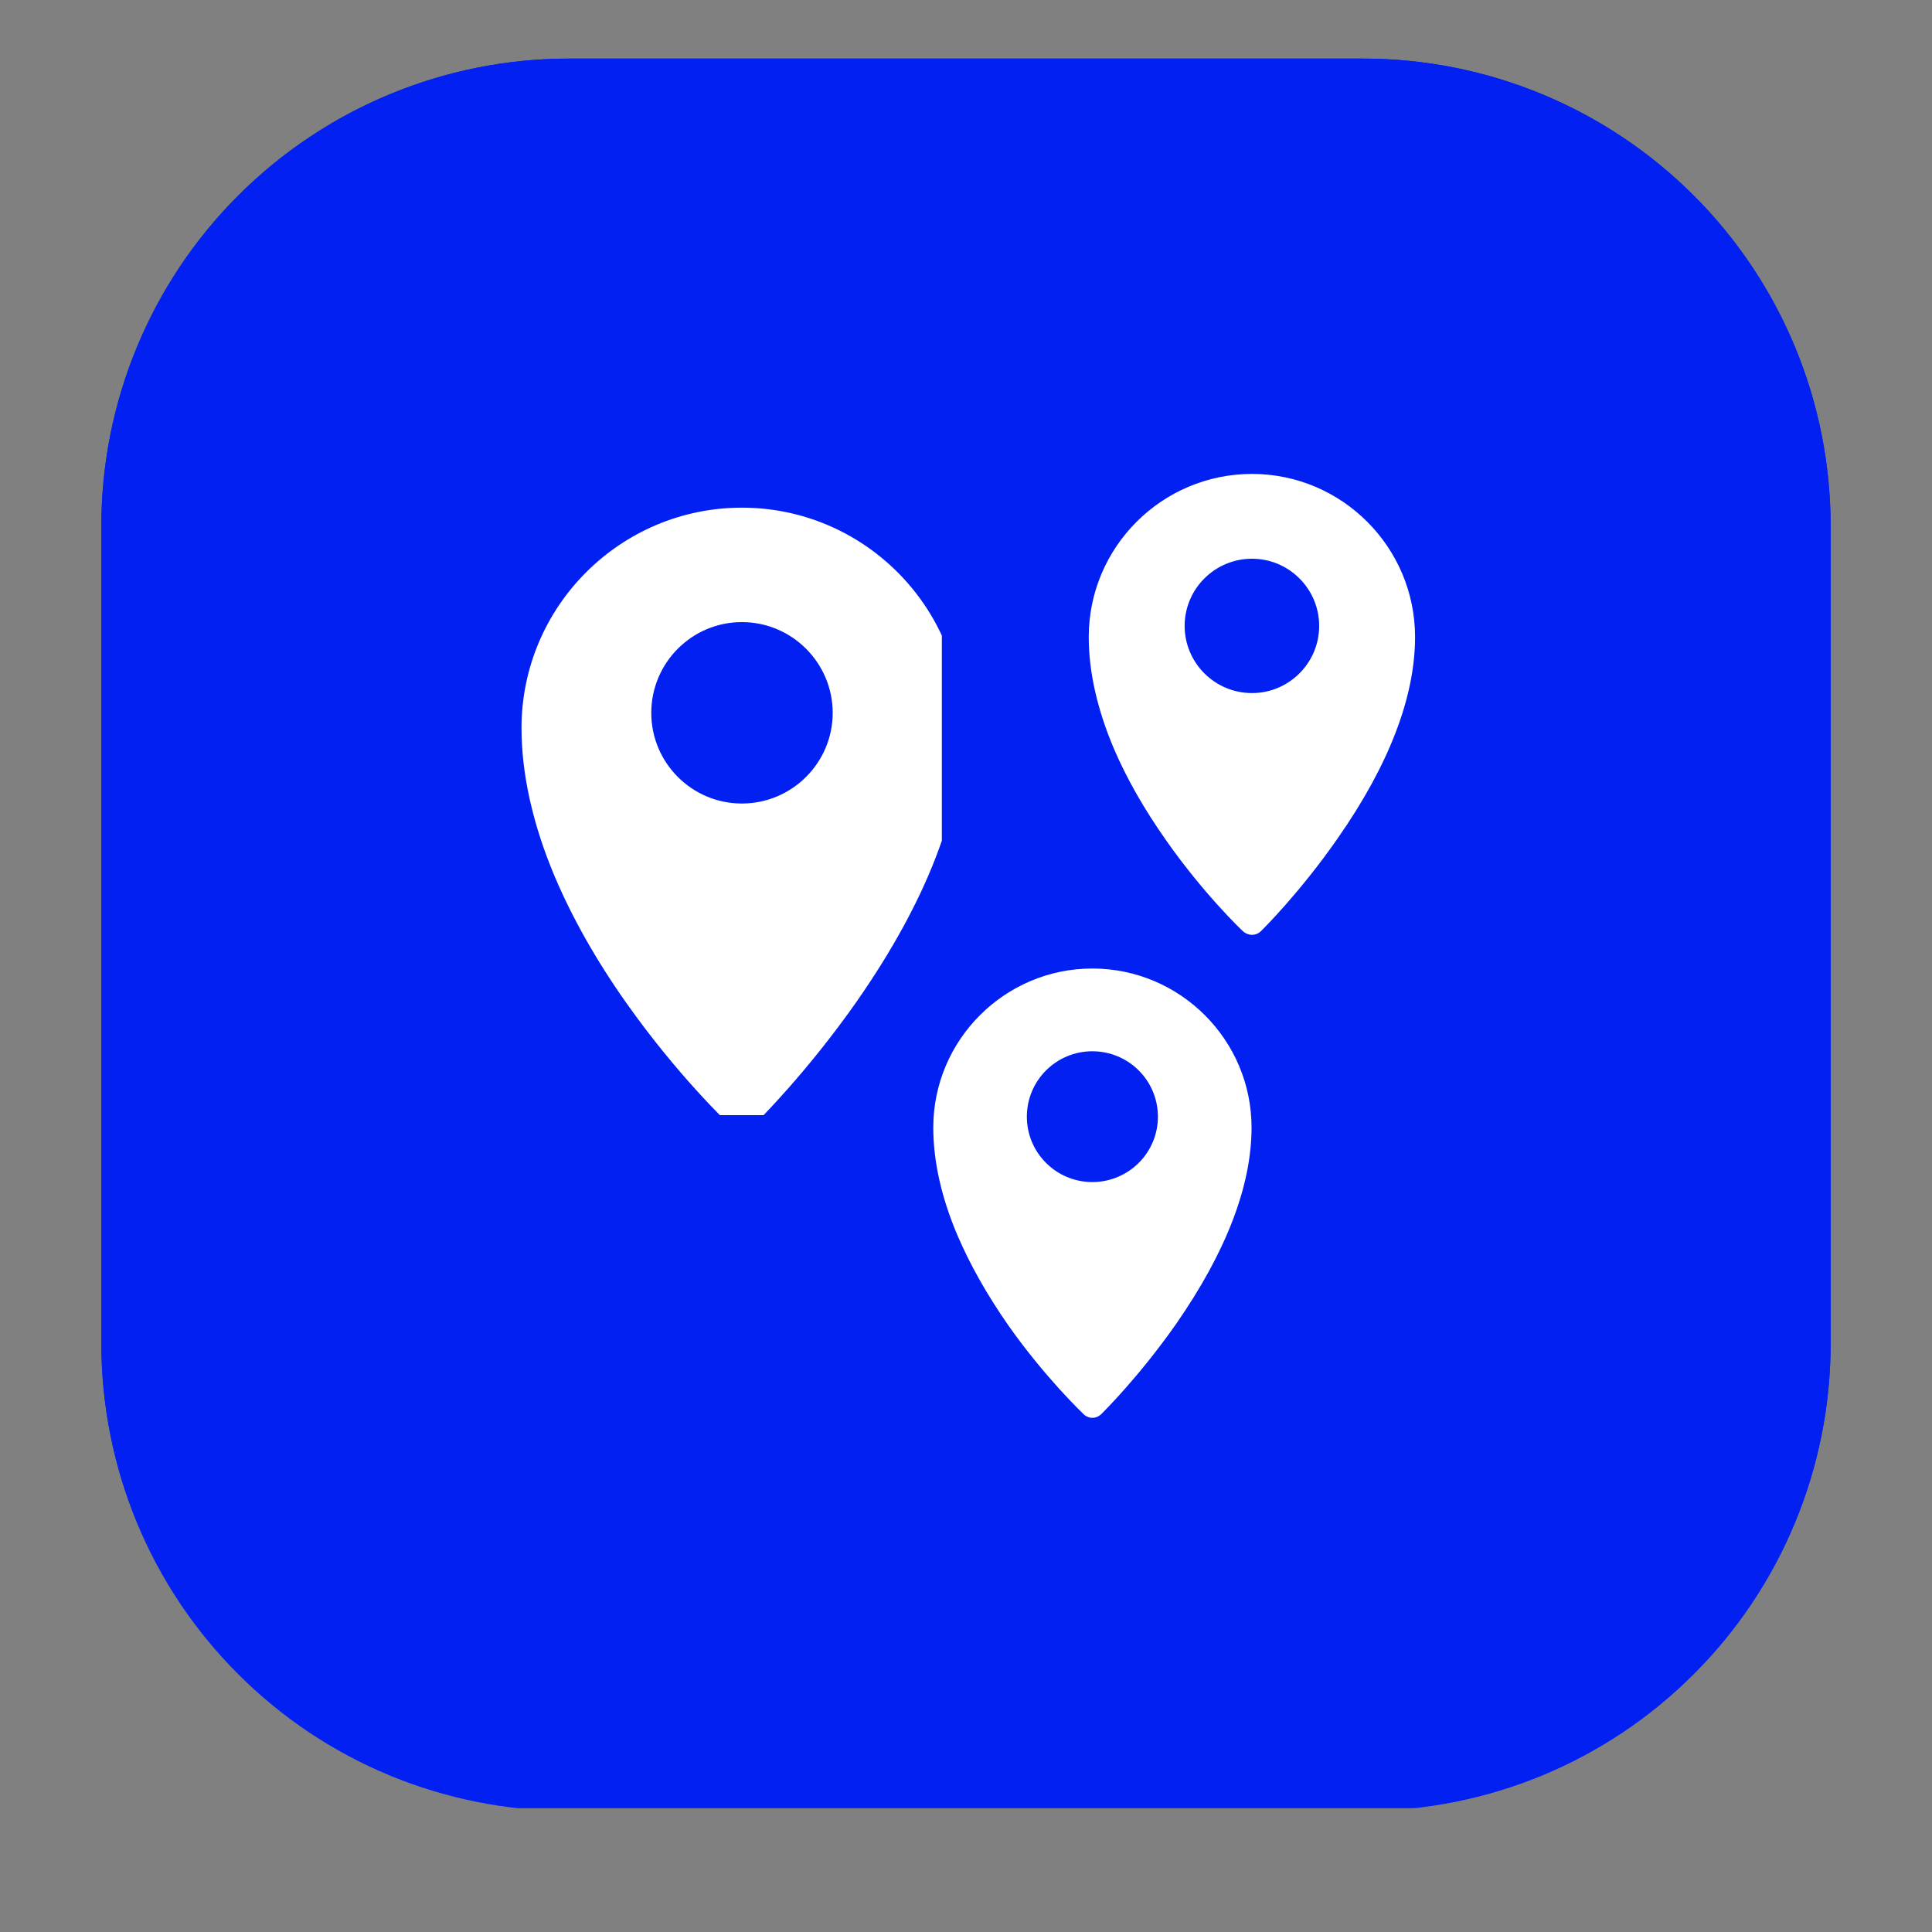
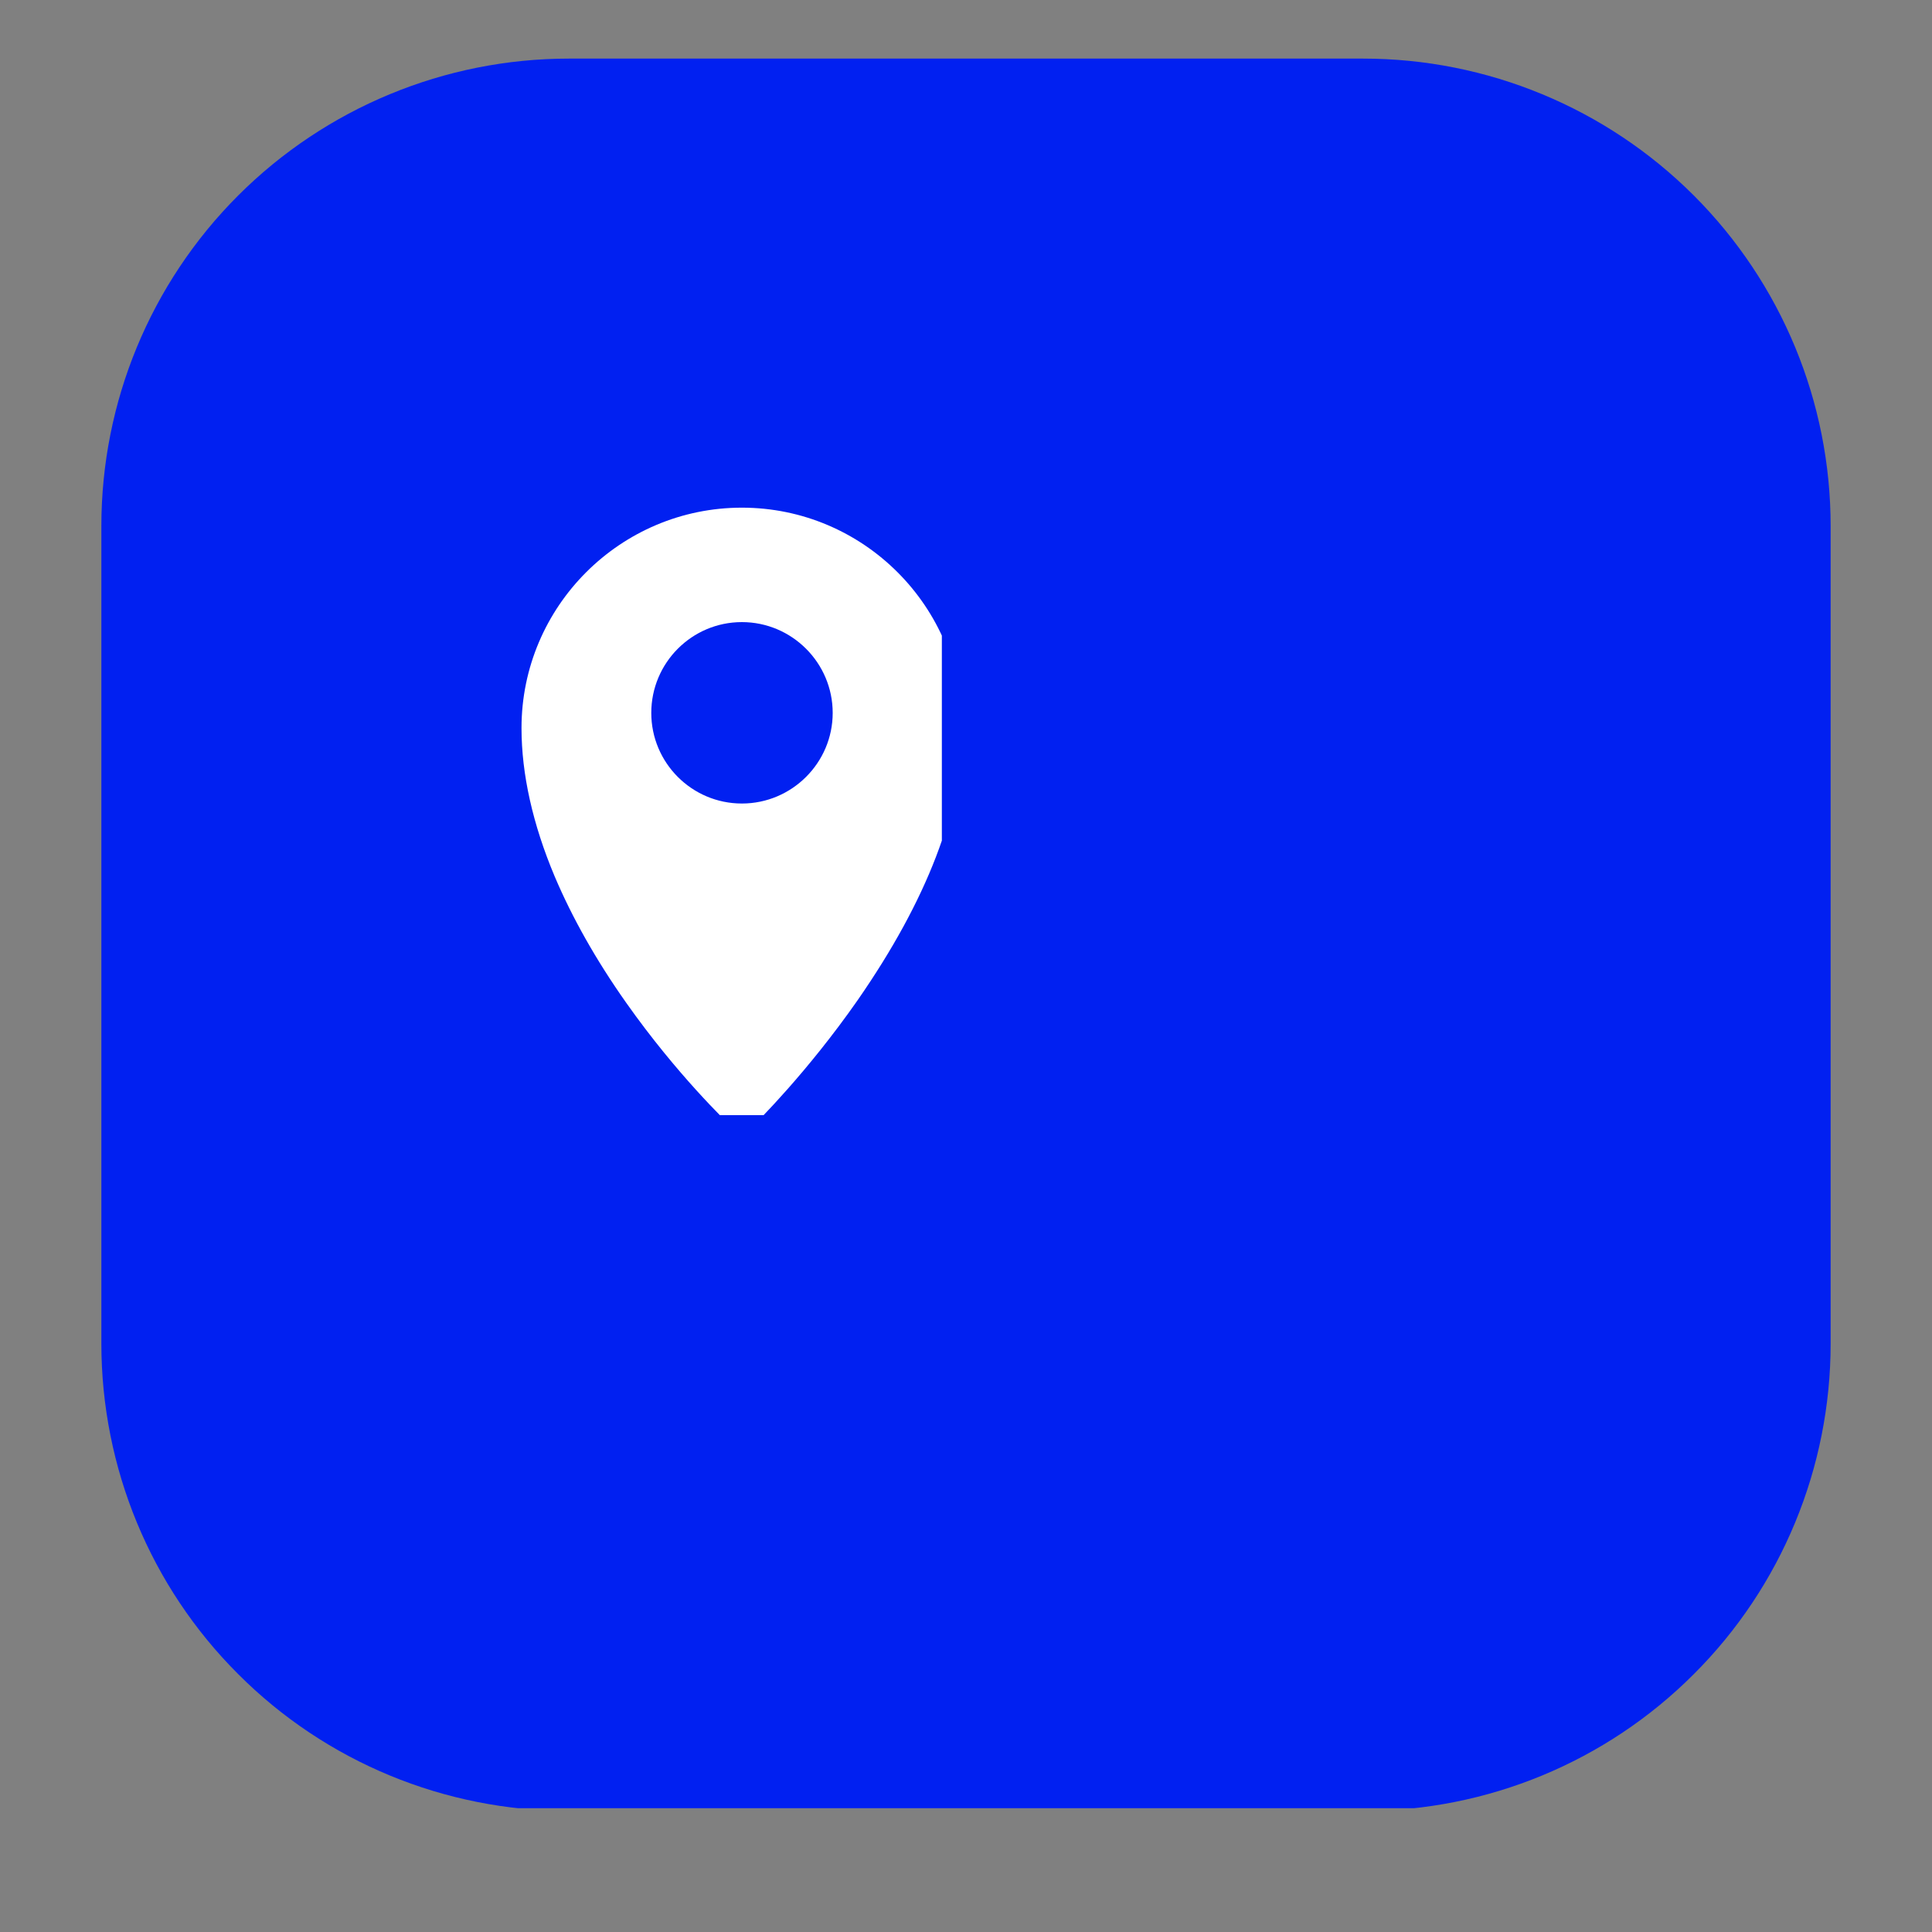
<svg xmlns="http://www.w3.org/2000/svg" width="40" zoomAndPan="magnify" viewBox="0 0 30 30" height="40" preserveAspectRatio="xMidYMid meet" version="1.0">
  <rect x="0" y="0" width="30" height="30" fill="#808080" stroke="none" />
  <defs>
    <clipPath id="da01b1b53d">
      <path d="M 1.574 0.91 L 28.426 0.91 L 28.426 28.184 L 1.574 28.184 Z M 1.574 0.91 " clip-rule="nonzero" />
    </clipPath>
    <clipPath id="d141572353">
      <path d="M 8.832 0.91 L 21.168 0.91 C 23.094 0.91 24.941 1.676 26.301 3.035 C 27.664 4.398 28.426 6.242 28.426 8.168 L 28.426 20.863 C 28.426 22.789 27.664 24.637 26.301 25.996 C 24.941 27.359 23.094 28.121 21.168 28.121 L 8.832 28.121 C 6.906 28.121 5.059 27.359 3.699 25.996 C 2.336 24.637 1.574 22.789 1.574 20.863 L 1.574 8.168 C 1.574 6.242 2.336 4.398 3.699 3.035 C 5.059 1.676 6.906 0.91 8.832 0.91 Z M 8.832 0.91 " clip-rule="nonzero" />
    </clipPath>
    <clipPath id="682f4ace7a">
      <path d="M 0.574 0.91 L 27.426 0.91 L 27.426 28.184 L 0.574 28.184 Z M 0.574 0.91 " clip-rule="nonzero" />
    </clipPath>
    <clipPath id="bed6a61b08">
      <path d="M 7.832 0.91 L 20.168 0.91 C 22.094 0.91 23.941 1.676 25.301 3.035 C 26.664 4.398 27.426 6.242 27.426 8.168 L 27.426 20.863 C 27.426 22.789 26.664 24.637 25.301 25.996 C 23.941 27.359 22.094 28.121 20.168 28.121 L 7.832 28.121 C 5.906 28.121 4.059 27.359 2.699 25.996 C 1.336 24.637 0.574 22.789 0.574 20.863 L 0.574 8.168 C 0.574 6.242 1.336 4.398 2.699 3.035 C 4.059 1.676 5.906 0.91 7.832 0.91 Z M 7.832 0.91 " clip-rule="nonzero" />
    </clipPath>
    <clipPath id="2cdf7f8d07">
      <rect x="0" width="28" y="0" height="29" />
    </clipPath>
    <clipPath id="91f692651f">
-       <path d="M 1.574 0.91 L 28.426 0.91 L 28.426 27.766 L 1.574 27.766 Z M 1.574 0.91 " clip-rule="nonzero" />
-     </clipPath>
+       </clipPath>
    <clipPath id="7052d9625e">
      <path d="M 8.832 0.91 L 21.168 0.91 C 23.094 0.91 24.938 1.676 26.297 3.035 C 27.66 4.395 28.426 6.242 28.426 8.164 L 28.426 20.859 C 28.426 22.785 27.66 24.629 26.297 25.992 C 24.938 27.352 23.094 28.117 21.168 28.117 L 8.832 28.117 C 6.906 28.117 5.062 27.352 3.703 25.992 C 2.34 24.629 1.574 22.785 1.574 20.859 L 1.574 8.164 C 1.574 6.242 2.34 4.395 3.703 3.035 C 5.062 1.676 6.906 0.91 8.832 0.91 Z M 8.832 0.91 " clip-rule="nonzero" />
    </clipPath>
    <clipPath id="5c43b91d02">
      <path d="M 8.094 7.883 L 14.625 7.883 L 14.625 17.316 L 8.094 17.316 Z M 8.094 7.883 " clip-rule="nonzero" />
    </clipPath>
    <clipPath id="6c38bc5d2d">
      <path d="M 14.488 15.039 L 19.57 15.039 L 19.57 22.297 L 14.488 22.297 Z M 14.488 15.039 " clip-rule="nonzero" />
    </clipPath>
    <clipPath id="6b8e0ece3e">
      <path d="M 16.902 7.359 L 21.984 7.359 L 21.984 14.617 L 16.902 14.617 Z M 16.902 7.359 " clip-rule="nonzero" />
    </clipPath>
  </defs>
  <g clip-path="url(#da01b1b53d)">
    <g clip-path="url(#d141572353)">
      <g transform="matrix(1, 0, 0, 1, 1, 0)">
        <g clip-path="url(#2cdf7f8d07)">
          <g clip-path="url(#682f4ace7a)">
            <g clip-path="url(#bed6a61b08)">
              <path fill="#0120f1" d="M 0.574 0.91 L 27.426 0.91 L 27.426 28.078 L 0.574 28.078 Z M 0.574 0.91 " fill-opacity="1" fill-rule="nonzero" />
            </g>
          </g>
        </g>
      </g>
    </g>
  </g>
  <g clip-path="url(#91f692651f)">
    <g clip-path="url(#7052d9625e)">
      <path stroke-linecap="butt" transform="matrix(0.726, 0, 0, 0.726, 1.576, 0.91)" fill="none" stroke-linejoin="miter" d="M 9.997 0.001 L 26.993 0.001 C 29.647 0.001 32.187 1.056 34.06 2.929 C 35.938 4.802 36.993 7.347 36.993 9.995 L 36.993 27.486 C 36.993 30.14 35.938 32.68 34.06 34.558 C 32.187 36.431 29.647 37.486 26.993 37.486 L 9.997 37.486 C 7.344 37.486 4.804 36.431 2.931 34.558 C 1.052 32.68 -0.002 30.14 -0.002 27.486 L -0.002 9.995 C -0.002 7.347 1.052 4.802 2.931 2.929 C 4.804 1.056 7.344 0.001 9.997 0.001 Z M 9.997 0.001 " stroke="#0120f1" stroke-width="4" stroke-opacity="1" stroke-miterlimit="4" />
    </g>
  </g>
  <g clip-path="url(#5c43b91d02)">
    <path fill="#ffffff" d="M 11.52 7.883 C 9.633 7.883 8.098 9.418 8.098 11.305 C 8.098 12.023 8.273 12.801 8.613 13.609 C 8.883 14.246 9.254 14.906 9.723 15.57 C 10.516 16.695 11.301 17.438 11.332 17.469 C 11.387 17.52 11.453 17.543 11.52 17.543 C 11.59 17.543 11.66 17.52 11.711 17.465 C 11.742 17.434 12.527 16.664 13.32 15.527 C 14.395 13.977 14.941 12.559 14.941 11.305 C 14.941 9.418 13.406 7.883 11.52 7.883 Z M 11.52 12.477 C 10.742 12.477 10.113 11.844 10.113 11.07 C 10.113 10.293 10.742 9.66 11.52 9.66 C 12.297 9.66 12.93 10.293 12.93 11.07 C 12.93 11.844 12.297 12.477 11.52 12.477 Z M 11.52 12.477 " fill-opacity="1" fill-rule="nonzero" />
  </g>
  <g clip-path="url(#6c38bc5d2d)">
-     <path fill="#ffffff" d="M 16.961 15.039 C 15.602 15.039 14.492 16.148 14.492 17.508 C 14.492 18.031 14.617 18.59 14.863 19.172 C 15.059 19.633 15.328 20.109 15.664 20.59 C 16.238 21.402 16.805 21.938 16.828 21.961 C 16.863 21.996 16.914 22.016 16.961 22.016 C 17.012 22.016 17.062 21.996 17.102 21.957 C 17.125 21.934 17.688 21.379 18.262 20.559 C 19.039 19.441 19.434 18.414 19.434 17.508 C 19.434 16.148 18.324 15.039 16.961 15.039 Z M 16.961 18.355 C 16.402 18.355 15.945 17.902 15.945 17.34 C 15.945 16.777 16.402 16.324 16.961 16.324 C 17.523 16.324 17.98 16.777 17.98 17.34 C 17.98 17.902 17.523 18.355 16.961 18.355 Z M 16.961 18.355 " fill-opacity="1" fill-rule="nonzero" />
-   </g>
+     </g>
  <g clip-path="url(#6b8e0ece3e)">
-     <path fill="#ffffff" d="M 19.441 7.359 C 18.043 7.359 16.906 8.496 16.906 9.891 C 16.906 10.426 17.035 11 17.285 11.598 C 17.484 12.07 17.762 12.559 18.109 13.051 C 18.695 13.887 19.277 14.438 19.301 14.461 C 19.34 14.496 19.391 14.516 19.441 14.516 C 19.492 14.516 19.543 14.496 19.582 14.457 C 19.605 14.434 20.184 13.863 20.77 13.02 C 21.57 11.875 21.973 10.82 21.973 9.891 C 21.973 8.496 20.836 7.359 19.441 7.359 Z M 19.441 10.762 C 18.863 10.762 18.395 10.293 18.395 9.719 C 18.395 9.145 18.863 8.676 19.441 8.676 C 20.016 8.676 20.484 9.145 20.484 9.719 C 20.484 10.293 20.016 10.762 19.441 10.762 Z M 19.441 10.762 " fill-opacity="1" fill-rule="nonzero" />
-   </g>
+     </g>
</svg>